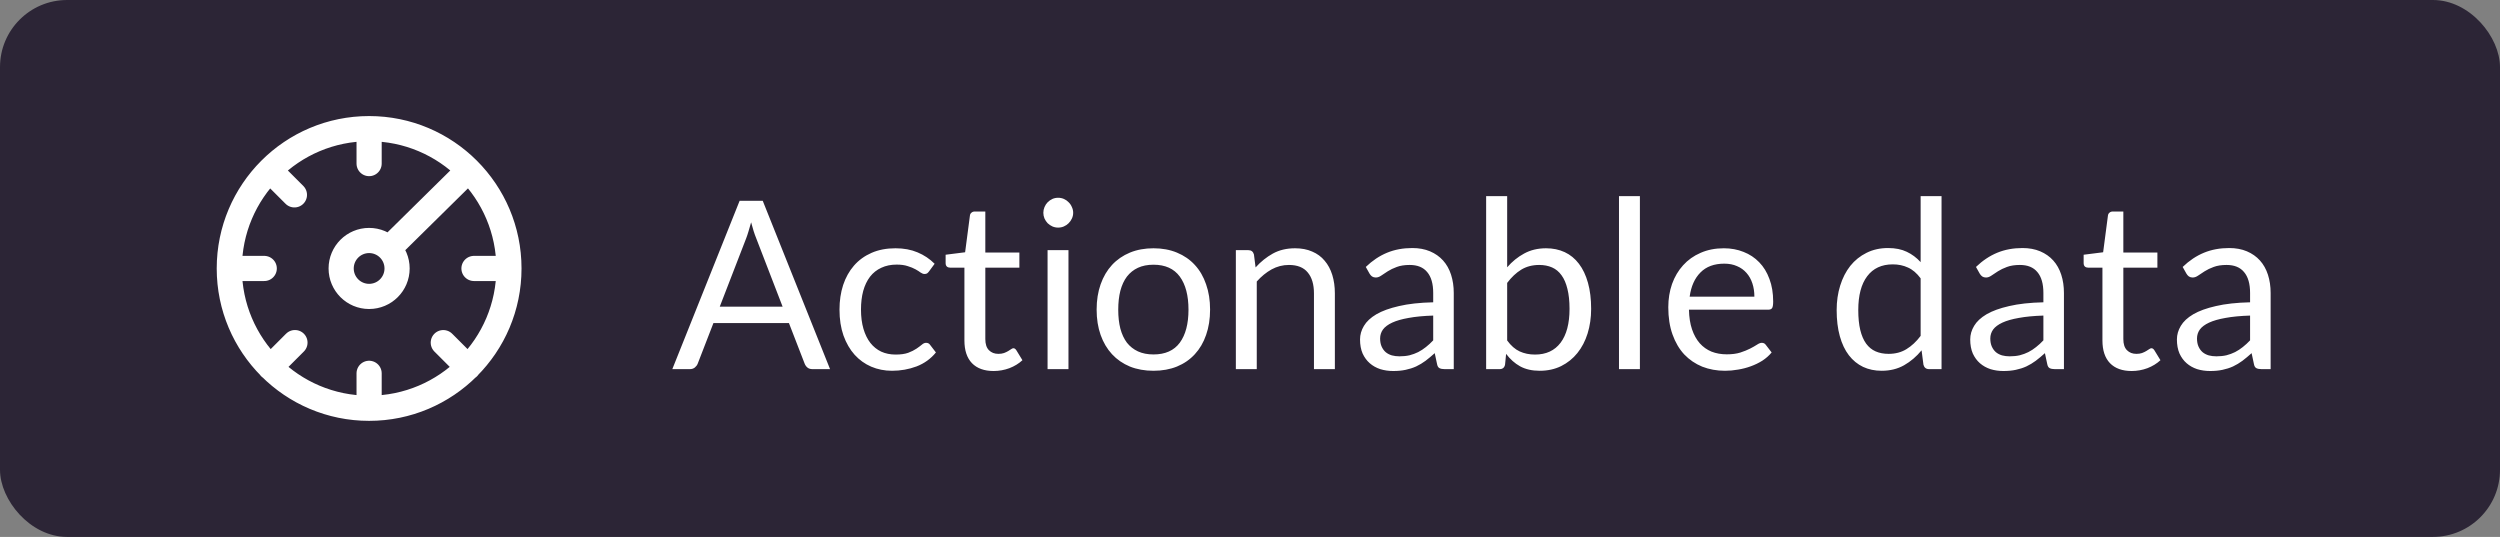
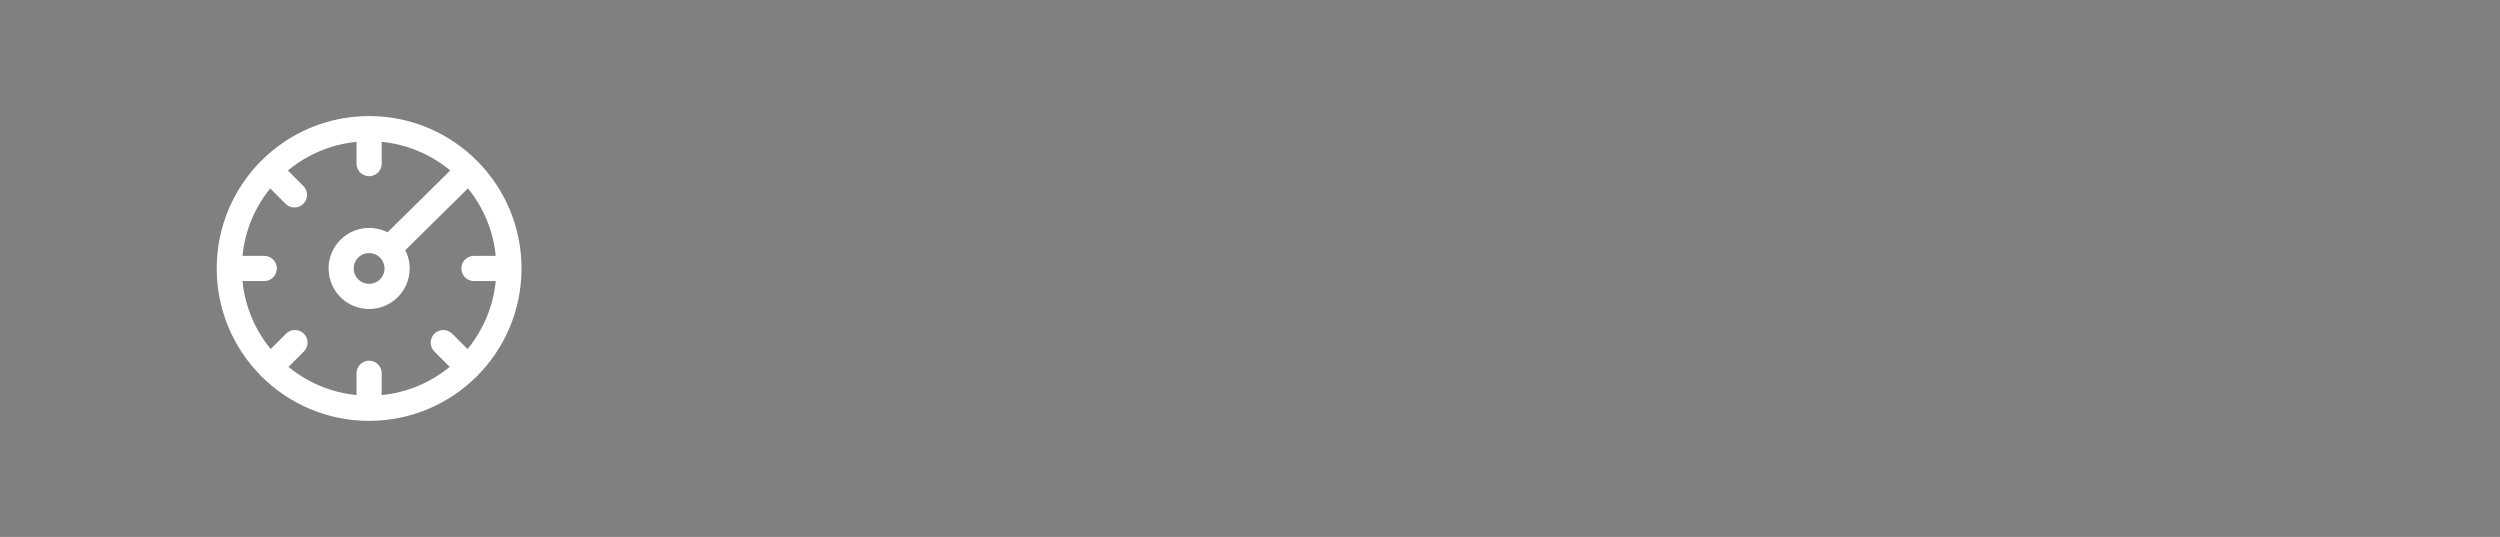
<svg xmlns="http://www.w3.org/2000/svg" width="149" height="32" viewBox="0 0 149 32" fill="none">
  <rect x="0" y="0" width="149" height="32" fill="#808080" stroke="none" />
-   <rect width="149" height="32" rx="4" fill="#2C2536" />
  <g clip-path="url(#clip0_1236_49687)">
    <path d="M21.999 7.667V9.75M21.999 7.667C17.397 7.667 13.666 11.398 13.666 16M21.999 7.667C26.602 7.667 30.333 11.398 30.333 16M21.999 22.25V24.333M21.999 24.333C26.602 24.333 30.333 20.602 30.333 16M21.999 24.333C17.397 24.333 13.666 20.602 13.666 16M15.749 16H13.666M30.333 16H28.249M27.898 21.899L26.42 20.421M16.101 21.899L17.58 20.419M16.101 10.167L17.548 11.614M27.898 10.167L23.249 14.75M23.666 16C23.666 16.921 22.92 17.667 21.999 17.667C21.079 17.667 20.333 16.921 20.333 16C20.333 15.079 21.079 14.333 21.999 14.333C22.92 14.333 23.666 15.079 23.666 16Z" stroke="white" stroke-width="1.5" stroke-linecap="round" stroke-linejoin="round" />
  </g>
-   <path d="M49.471 22H48.421C48.3 22 48.202 21.97 48.127 21.909C48.052 21.848 47.996 21.771 47.959 21.678L47.021 19.256H42.52L41.582 21.678C41.549 21.762 41.493 21.837 41.414 21.902C41.335 21.967 41.237 22 41.12 22H40.07L44.081 11.969H45.46L49.471 22ZM42.898 18.276H46.643L45.068 14.195C44.965 13.943 44.865 13.628 44.767 13.25C44.716 13.441 44.664 13.619 44.613 13.782C44.566 13.941 44.52 14.081 44.473 14.202L42.898 18.276ZM55.375 16.169C55.337 16.22 55.3 16.26 55.263 16.288C55.225 16.316 55.172 16.33 55.102 16.33C55.032 16.33 54.955 16.302 54.871 16.246C54.791 16.185 54.689 16.12 54.563 16.05C54.437 15.98 54.283 15.917 54.101 15.861C53.923 15.8 53.704 15.77 53.443 15.77C53.097 15.77 52.792 15.833 52.526 15.959C52.26 16.08 52.036 16.258 51.854 16.491C51.676 16.724 51.541 17.007 51.448 17.338C51.359 17.669 51.315 18.04 51.315 18.451C51.315 18.88 51.364 19.263 51.462 19.599C51.56 19.93 51.697 20.21 51.875 20.439C52.052 20.663 52.267 20.836 52.519 20.957C52.775 21.074 53.062 21.132 53.38 21.132C53.683 21.132 53.933 21.097 54.129 21.027C54.325 20.952 54.488 20.871 54.619 20.782C54.749 20.693 54.857 20.614 54.941 20.544C55.025 20.469 55.109 20.432 55.193 20.432C55.3 20.432 55.379 20.472 55.431 20.551L55.781 21.006C55.473 21.384 55.088 21.662 54.626 21.839C54.164 22.012 53.676 22.098 53.163 22.098C52.719 22.098 52.306 22.016 51.924 21.853C51.546 21.69 51.217 21.454 50.937 21.146C50.657 20.833 50.435 20.451 50.272 19.998C50.113 19.545 50.034 19.03 50.034 18.451C50.034 17.924 50.106 17.436 50.251 16.988C50.4 16.54 50.615 16.155 50.895 15.833C51.179 15.506 51.529 15.252 51.945 15.07C52.36 14.888 52.836 14.797 53.373 14.797C53.867 14.797 54.306 14.879 54.689 15.042C55.071 15.201 55.41 15.427 55.704 15.721L55.375 16.169ZM59.222 22.112C58.662 22.112 58.23 21.956 57.927 21.643C57.628 21.33 57.479 20.88 57.479 20.292V15.952H56.625C56.55 15.952 56.487 15.931 56.436 15.889C56.384 15.842 56.359 15.772 56.359 15.679V15.182L57.521 15.035L57.808 12.844C57.817 12.774 57.847 12.718 57.899 12.676C57.95 12.629 58.015 12.606 58.095 12.606H58.725V15.049H60.755V15.952H58.725V20.208C58.725 20.507 58.797 20.728 58.942 20.873C59.086 21.018 59.273 21.09 59.502 21.09C59.632 21.09 59.744 21.074 59.838 21.041C59.936 21.004 60.02 20.964 60.09 20.922C60.16 20.88 60.218 20.843 60.265 20.81C60.316 20.773 60.36 20.754 60.398 20.754C60.463 20.754 60.521 20.794 60.573 20.873L60.937 21.468C60.722 21.669 60.463 21.827 60.16 21.944C59.856 22.056 59.544 22.112 59.222 22.112ZM63.681 14.909V22H62.435V14.909H63.681ZM63.961 12.683C63.961 12.804 63.936 12.919 63.884 13.026C63.838 13.129 63.772 13.222 63.688 13.306C63.609 13.385 63.516 13.448 63.408 13.495C63.301 13.542 63.187 13.565 63.065 13.565C62.944 13.565 62.83 13.542 62.722 13.495C62.62 13.448 62.526 13.385 62.442 13.306C62.363 13.222 62.3 13.129 62.253 13.026C62.207 12.919 62.183 12.804 62.183 12.683C62.183 12.562 62.207 12.447 62.253 12.34C62.3 12.228 62.363 12.132 62.442 12.053C62.526 11.969 62.62 11.904 62.722 11.857C62.83 11.81 62.944 11.787 63.065 11.787C63.187 11.787 63.301 11.81 63.408 11.857C63.516 11.904 63.609 11.969 63.688 12.053C63.772 12.132 63.838 12.228 63.884 12.34C63.936 12.447 63.961 12.562 63.961 12.683ZM68.748 14.797C69.266 14.797 69.732 14.883 70.147 15.056C70.567 15.229 70.922 15.474 71.212 15.791C71.505 16.108 71.73 16.493 71.883 16.946C72.042 17.394 72.121 17.896 72.121 18.451C72.121 19.011 72.042 19.515 71.883 19.963C71.73 20.411 71.505 20.794 71.212 21.111C70.922 21.428 70.567 21.673 70.147 21.846C69.732 22.014 69.266 22.098 68.748 22.098C68.23 22.098 67.76 22.014 67.341 21.846C66.925 21.673 66.57 21.428 66.276 21.111C65.983 20.794 65.756 20.411 65.597 19.963C65.439 19.515 65.359 19.011 65.359 18.451C65.359 17.896 65.439 17.394 65.597 16.946C65.756 16.493 65.983 16.108 66.276 15.791C66.57 15.474 66.925 15.229 67.341 15.056C67.76 14.883 68.23 14.797 68.748 14.797ZM68.748 21.125C69.448 21.125 69.97 20.892 70.316 20.425C70.661 19.954 70.834 19.298 70.834 18.458C70.834 17.613 70.661 16.955 70.316 16.484C69.97 16.013 69.448 15.777 68.748 15.777C68.393 15.777 68.085 15.838 67.823 15.959C67.562 16.08 67.343 16.255 67.165 16.484C66.993 16.713 66.862 16.995 66.773 17.331C66.689 17.662 66.647 18.038 66.647 18.458C66.647 18.878 66.689 19.254 66.773 19.585C66.862 19.916 66.993 20.196 67.165 20.425C67.343 20.649 67.562 20.822 67.823 20.943C68.085 21.064 68.393 21.125 68.748 21.125ZM73.657 22V14.909H74.399C74.576 14.909 74.688 14.995 74.735 15.168L74.833 15.938C75.141 15.597 75.484 15.322 75.862 15.112C76.244 14.902 76.685 14.797 77.185 14.797C77.572 14.797 77.913 14.862 78.207 14.993C78.505 15.119 78.753 15.301 78.949 15.539C79.149 15.772 79.301 16.055 79.404 16.386C79.506 16.717 79.558 17.084 79.558 17.485V22H78.312V17.485C78.312 16.948 78.188 16.533 77.941 16.239C77.698 15.94 77.325 15.791 76.821 15.791C76.452 15.791 76.107 15.88 75.785 16.057C75.467 16.234 75.173 16.475 74.903 16.778V22H73.657ZM86.644 22H86.091C85.97 22 85.872 21.981 85.797 21.944C85.722 21.907 85.673 21.827 85.65 21.706L85.51 21.048C85.323 21.216 85.141 21.368 84.964 21.503C84.787 21.634 84.6 21.746 84.404 21.839C84.208 21.928 83.998 21.995 83.774 22.042C83.555 22.089 83.31 22.112 83.039 22.112C82.764 22.112 82.505 22.075 82.262 22C82.024 21.921 81.816 21.804 81.639 21.65C81.462 21.496 81.319 21.302 81.212 21.069C81.109 20.831 81.058 20.551 81.058 20.229C81.058 19.949 81.135 19.681 81.289 19.424C81.443 19.163 81.69 18.932 82.031 18.731C82.376 18.53 82.827 18.367 83.382 18.241C83.937 18.11 84.616 18.036 85.419 18.017V17.464C85.419 16.913 85.3 16.498 85.062 16.218C84.829 15.933 84.481 15.791 84.019 15.791C83.716 15.791 83.459 15.831 83.249 15.91C83.044 15.985 82.864 16.071 82.71 16.169C82.561 16.262 82.43 16.349 82.318 16.428C82.211 16.503 82.103 16.54 81.996 16.54C81.912 16.54 81.837 16.519 81.772 16.477C81.711 16.43 81.662 16.374 81.625 16.309L81.401 15.91C81.793 15.532 82.215 15.25 82.668 15.063C83.121 14.876 83.622 14.783 84.173 14.783C84.57 14.783 84.922 14.848 85.23 14.979C85.538 15.11 85.797 15.292 86.007 15.525C86.217 15.758 86.376 16.041 86.483 16.372C86.59 16.703 86.644 17.067 86.644 17.464V22ZM83.41 21.237C83.629 21.237 83.83 21.216 84.012 21.174C84.194 21.127 84.364 21.064 84.523 20.985C84.686 20.901 84.84 20.801 84.985 20.684C85.134 20.567 85.279 20.434 85.419 20.285V18.808C84.845 18.827 84.357 18.873 83.956 18.948C83.555 19.018 83.228 19.111 82.976 19.228C82.724 19.345 82.54 19.482 82.423 19.641C82.311 19.8 82.255 19.977 82.255 20.173C82.255 20.36 82.285 20.521 82.346 20.656C82.407 20.791 82.488 20.903 82.591 20.992C82.694 21.076 82.815 21.139 82.955 21.181C83.095 21.218 83.247 21.237 83.41 21.237ZM88.574 22V11.689H89.827V15.931C90.121 15.59 90.457 15.317 90.835 15.112C91.217 14.902 91.654 14.797 92.144 14.797C92.554 14.797 92.925 14.874 93.257 15.028C93.588 15.182 93.87 15.413 94.104 15.721C94.337 16.024 94.517 16.402 94.643 16.855C94.769 17.303 94.832 17.821 94.832 18.409C94.832 18.932 94.762 19.419 94.622 19.872C94.482 20.32 94.279 20.71 94.013 21.041C93.751 21.368 93.429 21.627 93.047 21.818C92.669 22.005 92.242 22.098 91.766 22.098C91.308 22.098 90.919 22.009 90.597 21.832C90.279 21.655 90.002 21.407 89.764 21.09L89.701 21.734C89.663 21.911 89.556 22 89.379 22H88.574ZM91.738 15.791C91.332 15.791 90.975 15.884 90.667 16.071C90.363 16.258 90.083 16.521 89.827 16.862V20.292C90.051 20.6 90.298 20.817 90.569 20.943C90.844 21.069 91.15 21.132 91.486 21.132C92.148 21.132 92.657 20.896 93.012 20.425C93.366 19.954 93.544 19.282 93.544 18.409C93.544 17.947 93.502 17.55 93.418 17.219C93.338 16.888 93.222 16.617 93.068 16.407C92.914 16.192 92.725 16.036 92.501 15.938C92.277 15.84 92.022 15.791 91.738 15.791ZM97.738 11.689V22H96.492V11.689H97.738ZM102.741 14.797C103.166 14.797 103.558 14.869 103.917 15.014C104.276 15.154 104.587 15.359 104.848 15.63C105.109 15.896 105.312 16.227 105.457 16.624C105.606 17.016 105.681 17.464 105.681 17.968C105.681 18.164 105.66 18.295 105.618 18.36C105.576 18.425 105.497 18.458 105.38 18.458H100.662C100.671 18.906 100.732 19.296 100.844 19.627C100.956 19.958 101.11 20.236 101.306 20.46C101.502 20.679 101.735 20.845 102.006 20.957C102.277 21.064 102.58 21.118 102.916 21.118C103.229 21.118 103.497 21.083 103.721 21.013C103.95 20.938 104.146 20.859 104.309 20.775C104.472 20.691 104.608 20.614 104.715 20.544C104.827 20.469 104.923 20.432 105.002 20.432C105.105 20.432 105.184 20.472 105.24 20.551L105.59 21.006C105.436 21.193 105.252 21.356 105.037 21.496C104.822 21.631 104.591 21.743 104.344 21.832C104.101 21.921 103.849 21.986 103.588 22.028C103.327 22.075 103.068 22.098 102.811 22.098C102.321 22.098 101.868 22.016 101.453 21.853C101.042 21.685 100.685 21.442 100.382 21.125C100.083 20.803 99.85 20.406 99.682 19.935C99.514 19.464 99.43 18.922 99.43 18.311C99.43 17.816 99.505 17.354 99.654 16.925C99.808 16.496 100.027 16.125 100.312 15.812C100.597 15.495 100.944 15.247 101.355 15.07C101.766 14.888 102.228 14.797 102.741 14.797ZM102.769 15.714C102.167 15.714 101.693 15.889 101.348 16.239C101.003 16.584 100.788 17.065 100.704 17.681H104.561C104.561 17.392 104.521 17.128 104.442 16.89C104.363 16.647 104.246 16.44 104.092 16.267C103.938 16.09 103.749 15.954 103.525 15.861C103.306 15.763 103.054 15.714 102.769 15.714ZM114.974 22C114.797 22 114.685 21.914 114.638 21.741L114.526 20.88C114.223 21.249 113.875 21.545 113.483 21.769C113.096 21.988 112.65 22.098 112.146 22.098C111.74 22.098 111.371 22.021 111.04 21.867C110.709 21.708 110.426 21.477 110.193 21.174C109.96 20.871 109.78 20.493 109.654 20.04C109.528 19.587 109.465 19.067 109.465 18.479C109.465 17.956 109.535 17.471 109.675 17.023C109.815 16.57 110.016 16.178 110.277 15.847C110.543 15.516 110.865 15.257 111.243 15.07C111.621 14.879 112.05 14.783 112.531 14.783C112.965 14.783 113.336 14.858 113.644 15.007C113.952 15.152 114.227 15.357 114.47 15.623V11.689H115.716V22H114.974ZM112.559 21.09C112.965 21.09 113.32 20.997 113.623 20.81C113.931 20.623 114.213 20.36 114.47 20.019V16.589C114.241 16.281 113.989 16.066 113.714 15.945C113.443 15.819 113.142 15.756 112.811 15.756C112.148 15.756 111.64 15.992 111.285 16.463C110.93 16.934 110.753 17.606 110.753 18.479C110.753 18.941 110.793 19.338 110.872 19.669C110.951 19.996 111.068 20.266 111.222 20.481C111.376 20.691 111.565 20.845 111.789 20.943C112.013 21.041 112.27 21.09 112.559 21.09ZM123.011 22H122.458C122.337 22 122.239 21.981 122.164 21.944C122.09 21.907 122.041 21.827 122.017 21.706L121.877 21.048C121.691 21.216 121.509 21.368 121.331 21.503C121.154 21.634 120.967 21.746 120.771 21.839C120.575 21.928 120.365 21.995 120.141 22.042C119.922 22.089 119.677 22.112 119.406 22.112C119.131 22.112 118.872 22.075 118.629 22C118.391 21.921 118.184 21.804 118.006 21.65C117.829 21.496 117.687 21.302 117.579 21.069C117.477 20.831 117.425 20.551 117.425 20.229C117.425 19.949 117.502 19.681 117.656 19.424C117.81 19.163 118.058 18.932 118.398 18.731C118.744 18.53 119.194 18.367 119.749 18.241C120.305 18.11 120.984 18.036 121.786 18.017V17.464C121.786 16.913 121.667 16.498 121.429 16.218C121.196 15.933 120.848 15.791 120.386 15.791C120.083 15.791 119.826 15.831 119.616 15.91C119.411 15.985 119.231 16.071 119.077 16.169C118.928 16.262 118.797 16.349 118.685 16.428C118.578 16.503 118.471 16.54 118.363 16.54C118.279 16.54 118.205 16.519 118.139 16.477C118.079 16.43 118.03 16.374 117.992 16.309L117.768 15.91C118.16 15.532 118.583 15.25 119.035 15.063C119.488 14.876 119.99 14.783 120.54 14.783C120.937 14.783 121.289 14.848 121.597 14.979C121.905 15.11 122.164 15.292 122.374 15.525C122.584 15.758 122.743 16.041 122.85 16.372C122.958 16.703 123.011 17.067 123.011 17.464V22ZM119.777 21.237C119.997 21.237 120.197 21.216 120.379 21.174C120.561 21.127 120.732 21.064 120.89 20.985C121.054 20.901 121.208 20.801 121.352 20.684C121.502 20.567 121.646 20.434 121.786 20.285V18.808C121.212 18.827 120.725 18.873 120.323 18.948C119.922 19.018 119.595 19.111 119.343 19.228C119.091 19.345 118.907 19.482 118.79 19.641C118.678 19.8 118.622 19.977 118.622 20.173C118.622 20.36 118.653 20.521 118.713 20.656C118.774 20.791 118.856 20.903 118.958 20.992C119.061 21.076 119.182 21.139 119.322 21.181C119.462 21.218 119.614 21.237 119.777 21.237ZM127.048 22.112C126.488 22.112 126.056 21.956 125.753 21.643C125.454 21.33 125.305 20.88 125.305 20.292V15.952H124.451C124.376 15.952 124.313 15.931 124.262 15.889C124.211 15.842 124.185 15.772 124.185 15.679V15.182L125.347 15.035L125.634 12.844C125.643 12.774 125.674 12.718 125.725 12.676C125.776 12.629 125.842 12.606 125.921 12.606H126.551V15.049H128.581V15.952H126.551V20.208C126.551 20.507 126.623 20.728 126.768 20.873C126.913 21.018 127.099 21.09 127.328 21.09C127.459 21.09 127.571 21.074 127.664 21.041C127.762 21.004 127.846 20.964 127.916 20.922C127.986 20.88 128.044 20.843 128.091 20.81C128.142 20.773 128.187 20.754 128.224 20.754C128.289 20.754 128.348 20.794 128.399 20.873L128.763 21.468C128.548 21.669 128.289 21.827 127.986 21.944C127.683 22.056 127.37 22.112 127.048 22.112ZM135.33 22H134.777C134.655 22 134.557 21.981 134.483 21.944C134.408 21.907 134.359 21.827 134.336 21.706L134.196 21.048C134.009 21.216 133.827 21.368 133.65 21.503C133.472 21.634 133.286 21.746 133.09 21.839C132.894 21.928 132.684 21.995 132.46 22.042C132.24 22.089 131.995 22.112 131.725 22.112C131.449 22.112 131.19 22.075 130.948 22C130.71 21.921 130.502 21.804 130.325 21.65C130.147 21.496 130.005 21.302 129.898 21.069C129.795 20.831 129.744 20.551 129.744 20.229C129.744 19.949 129.821 19.681 129.975 19.424C130.129 19.163 130.376 18.932 130.717 18.731C131.062 18.53 131.512 18.367 132.068 18.241C132.623 18.11 133.302 18.036 134.105 18.017V17.464C134.105 16.913 133.986 16.498 133.748 16.218C133.514 15.933 133.167 15.791 132.705 15.791C132.401 15.791 132.145 15.831 131.935 15.91C131.729 15.985 131.55 16.071 131.396 16.169C131.246 16.262 131.116 16.349 131.004 16.428C130.896 16.503 130.789 16.54 130.682 16.54C130.598 16.54 130.523 16.519 130.458 16.477C130.397 16.43 130.348 16.374 130.311 16.309L130.087 15.91C130.479 15.532 130.901 15.25 131.354 15.063C131.806 14.876 132.308 14.783 132.859 14.783C133.255 14.783 133.608 14.848 133.916 14.979C134.224 15.11 134.483 15.292 134.693 15.525C134.903 15.758 135.061 16.041 135.169 16.372C135.276 16.703 135.33 17.067 135.33 17.464V22ZM132.096 21.237C132.315 21.237 132.516 21.216 132.698 21.174C132.88 21.127 133.05 21.064 133.209 20.985C133.372 20.901 133.526 20.801 133.671 20.684C133.82 20.567 133.965 20.434 134.105 20.285V18.808C133.531 18.827 133.043 18.873 132.642 18.948C132.24 19.018 131.914 19.111 131.662 19.228C131.41 19.345 131.225 19.482 131.109 19.641C130.997 19.8 130.941 19.977 130.941 20.173C130.941 20.36 130.971 20.521 131.032 20.656C131.092 20.791 131.174 20.903 131.277 20.992C131.379 21.076 131.501 21.139 131.641 21.181C131.781 21.218 131.932 21.237 132.096 21.237Z" fill="white" />
  <defs>
    <clipPath id="clip0_1236_49687">
      <rect width="20" height="20" fill="white" transform="translate(12 6)" />
    </clipPath>
  </defs>
</svg>